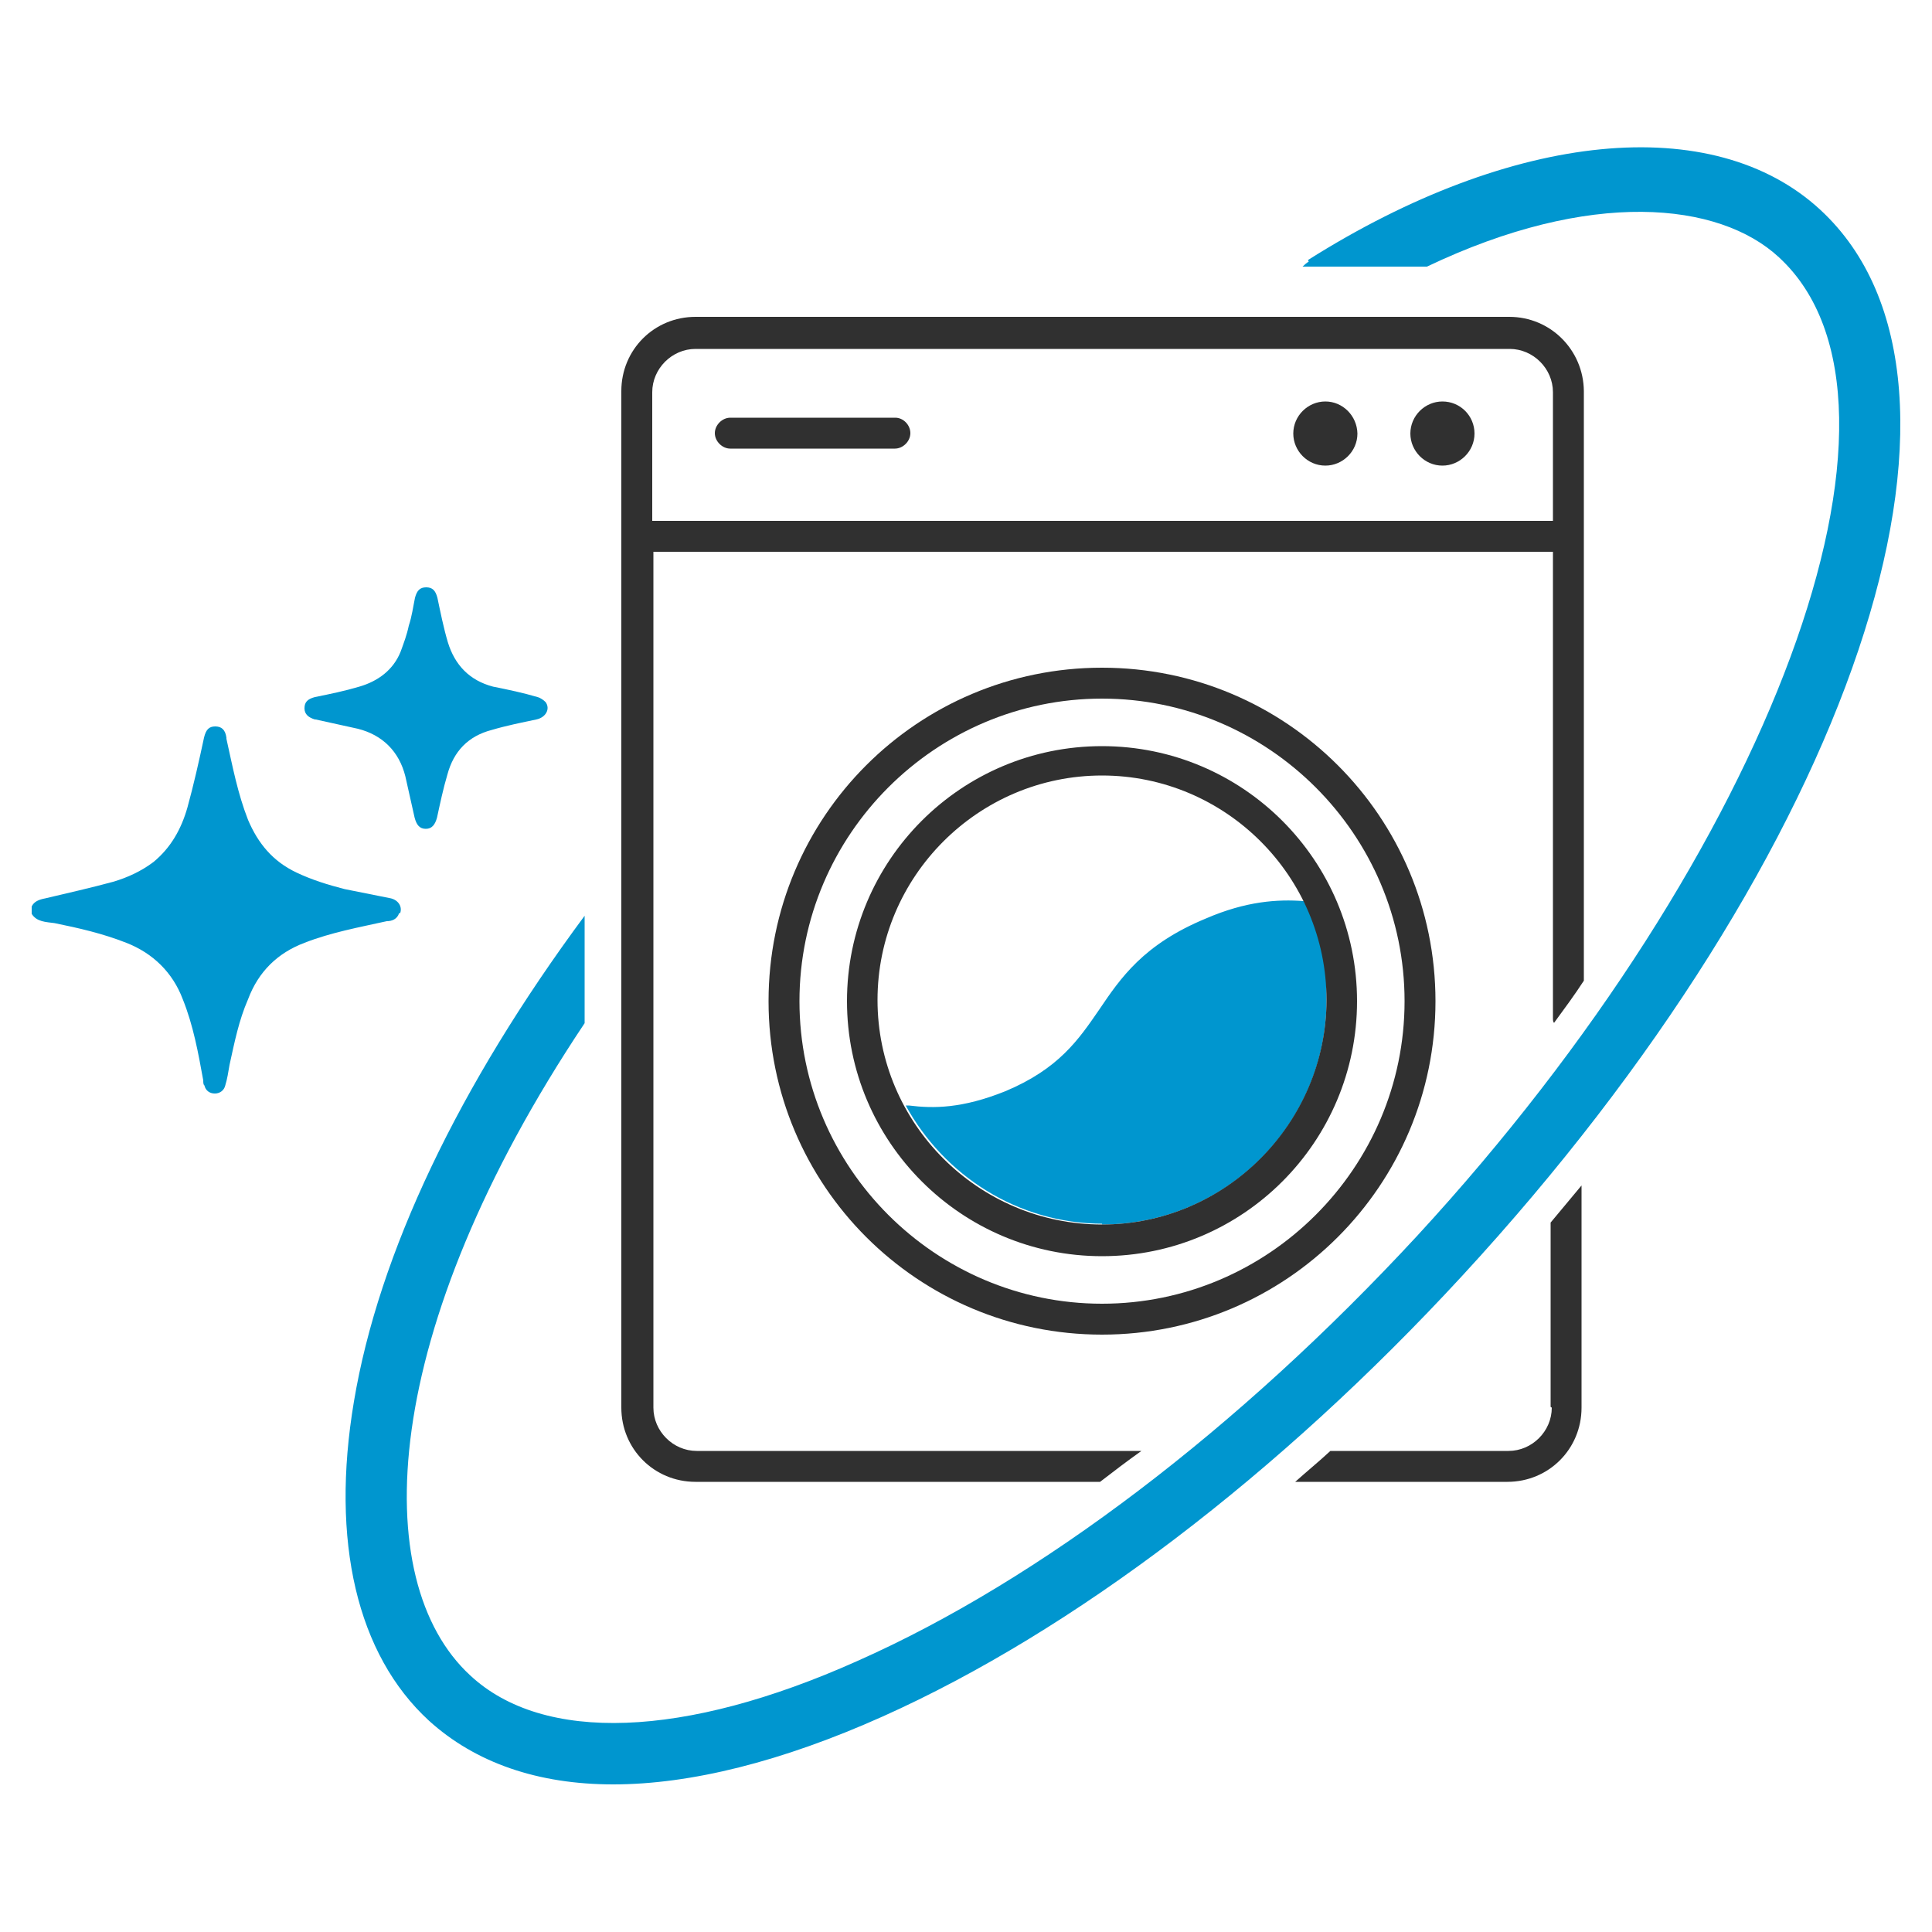
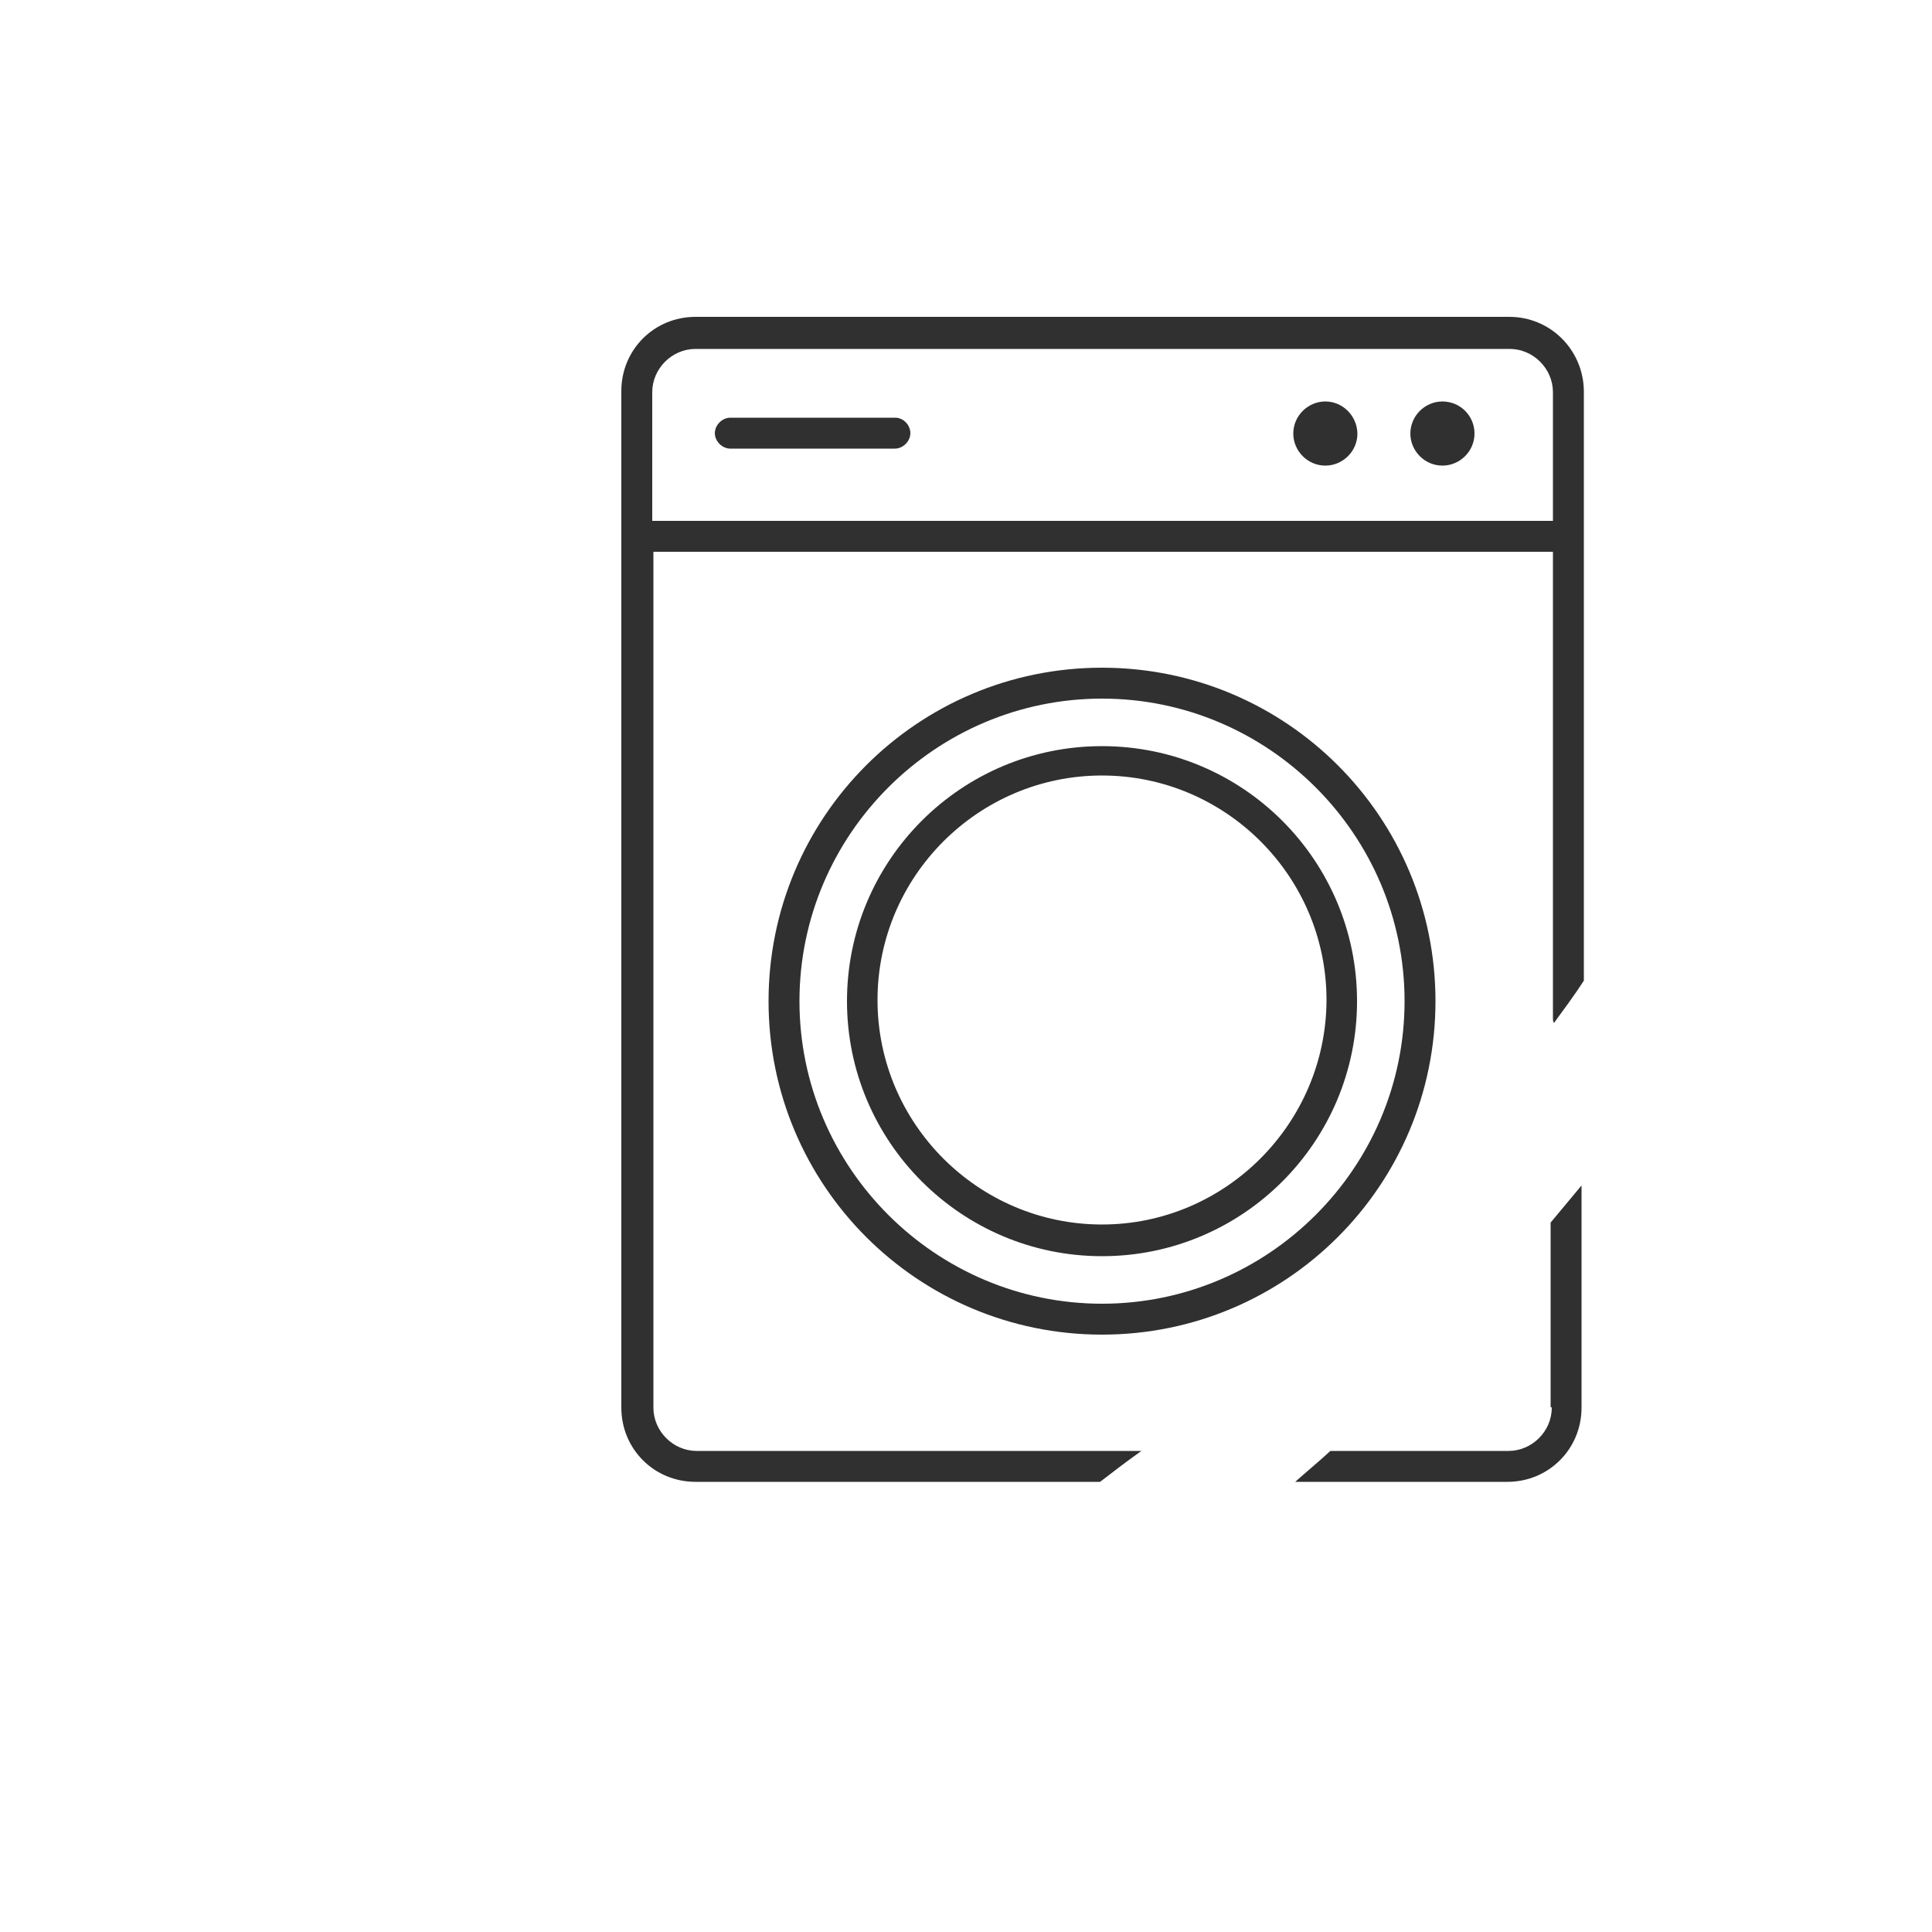
<svg xmlns="http://www.w3.org/2000/svg" id="Capa_1" x="0px" y="0px" viewBox="0 0 500 500" xml:space="preserve">
  <g>
-     <path fill="#0096CF" d="M285.2,316.9c32,0,58.1-26.1,58.1-58.1c0-32-2.1-17.8-5.9-25.6c-6.7-0.5-14.9,0-25.3,4.5  c-16.2,6.7-22.1,15.4-27.7,23.7c-5.3,7.7-10.4,15.2-24.2,21c-11.2,4.5-18.6,4.5-25,3.7c0,0-0.5,0-0.8,0c9.9,18.1,29,30.6,51.1,30.6  H285.2z M338.7,67.7c-0.5,0.3-1.1,0.8-1.6,1.3h32.2c42.3-20.2,75.6-16.8,91.1-2.4c41,37.8-1.9,153.7-93.7,253.3  c-46.1,49.8-97.5,89-144.9,110c-44.7,20-81.2,21.3-100.1,3.7c-26.6-24.5-23.7-89,29.6-168.8V237C118.7,281,98,324.4,91.6,362.7  c-6.1,36.2,0.8,65.5,19.4,82.6c12,10.9,28.2,16.5,47.7,16.5c20,0,43.7-5.9,69.8-17.6c49.3-22.1,102.5-62.6,149.9-114  C479.3,220.8,520.1,99.6,471.1,54.3c-27.7-25.6-79.6-20.5-132.6,13L338.7,67.7z M103.6,236.2c0.5-1.6-0.5-3.2-2.4-3.7  c-4-0.8-8-1.6-12-2.4c-4.3-1.1-8.5-2.4-12.5-4.3c-6.1-2.9-9.9-7.5-12.5-13.6c-2.7-6.9-4-13.8-5.6-21c0,0,0,0,0-0.3  c-0.3-2.1-1.3-2.9-2.9-2.9c-1.6,0-2.4,0.8-2.9,2.9c-1.3,6.1-2.7,12.3-4.3,18.1c-1.6,5.6-4.3,10.4-8.8,14.1c-3.2,2.4-6.7,4-10.4,5.1  c-5.9,1.6-11.7,2.9-17.6,4.3c-1.6,0.3-2.9,0.8-3.5,2.1v1.9c1.3,2.1,3.7,2.1,5.9,2.4c6.4,1.3,12.5,2.7,18.6,5.1  c6.9,2.7,12,7.7,14.6,14.6c2.7,6.7,4,13.8,5.3,21c0,0.5,0,1.1,0.3,1.3c0.3,1.3,1.3,2.1,2.7,2.1c1.3,0,2.4-0.8,2.7-2.1  c0.5-1.6,0.8-3.5,1.1-5.3c1.3-5.9,2.4-11.5,4.8-17c2.7-7.2,7.7-12,14.6-14.6c6.9-2.7,14.1-4,21.3-5.6c1.3,0,2.7-0.5,3.2-2.1H103.6z   M81.7,186.2c3.7,0.8,7.2,1.6,10.9,2.4c6.4,1.6,10.7,5.9,12.3,12.3c0.8,3.5,1.6,7.2,2.4,10.7c0.5,1.9,1.3,2.9,2.9,2.9  c1.6,0,2.4-1.1,2.9-2.9c0.8-3.7,1.6-7.5,2.7-11.2c1.6-5.9,5.3-9.9,11.5-11.5c3.7-1.1,7.7-1.9,11.5-2.7c2.4-0.5,3.7-2.7,2.4-4.5  c-0.5-0.5-1.3-1.1-2.1-1.3c-3.7-1.1-7.5-1.9-11.5-2.7c-6.1-1.6-9.9-5.6-11.7-11.5c-1.1-3.7-1.9-7.7-2.7-11.5  c-0.5-1.9-1.3-2.7-2.9-2.7c-1.6,0-2.4,0.8-2.9,2.7c-0.5,2.4-0.8,4.8-1.6,7.2c-0.5,2.4-1.3,4.5-2.1,6.7c-1.9,4.8-5.9,7.7-10.7,9.1  c-3.7,1.1-7.5,1.9-11.5,2.7c-1.9,0.5-2.7,1.3-2.7,2.9s1.1,2.4,2.7,2.9H81.7z" />
    <path fill="#303030" d="M343,103.9c-4.5,0-8.3,3.7-8.3,8.3c0,4.5,3.7,8.3,8.3,8.3c4.5,0,8.3-3.7,8.3-8.3  C351.2,107.6,347.5,103.9,343,103.9z M285.2,193.1c-36.5,0-66,29.6-66,66s29.6,66,66,66c36.5,0,66-29.6,66-66  S321.7,193.1,285.2,193.1z M285.2,316.9c-32,0-58.1-26.1-58.1-58.1c0-32,26.1-58.1,58.1-58.1c32,0,58.1,26.1,58.1,58.1  C343.2,290.8,317.1,316.9,285.2,316.9z M231.7,108.1H189c-2.1,0-4,1.9-4,4c0,2.1,1.9,4,4,4h42.6c2.1,0,4-1.9,4-4  C235.6,110,233.8,108.1,231.7,108.1z M373.3,103.9c-4.5,0-8.3,3.7-8.3,8.3c0,4.5,3.7,8.3,8.3,8.3c4.5,0,8.3-3.7,8.3-8.3  C381.6,107.6,377.9,103.9,373.3,103.9z M371.5,259.1c0-47.7-38.6-86.3-86.3-86.3s-86.3,38.6-86.3,86.3s38.6,86.3,86.3,86.3  S371.5,306.8,371.5,259.1z M285.2,337.4c-43.1,0-78.3-35.2-78.3-78.3s35.2-78.3,78.3-78.3c43.1,0,78.3,35.2,78.3,78.3  S328.3,337.4,285.2,337.4z M401.6,364.3c0,6.1-5.1,11.2-11.2,11.2h-46.1c-2.9,2.7-6.1,5.3-9.1,8h54.9c10.7,0,19.2-8.5,19.2-19.2  v-57.5c-2.7,3.2-5.3,6.4-8,9.6v47.7L401.6,364.3z M390.6,82H180c-10.7,0-19.2,8.5-19.2,19.2v263.1c0,10.7,8.5,19.2,19.2,19.2h104.7  c3.5-2.7,6.9-5.3,10.7-8H180.3c-6.1,0-11.2-5.1-11.2-11.2V142.8h232.8v120.6c0,0.5,0,1.1,0.3,1.3c2.7-3.7,5.3-7.2,7.7-10.9V101.2  C409.8,90.6,401.3,82,390.6,82z M168.8,134.8v-33.3c0-6.1,5.1-11.2,11.2-11.2h210.7c6.1,0,11.2,5.1,11.2,11.2v33.3H169.1H168.8z" />
  </g>
</svg>